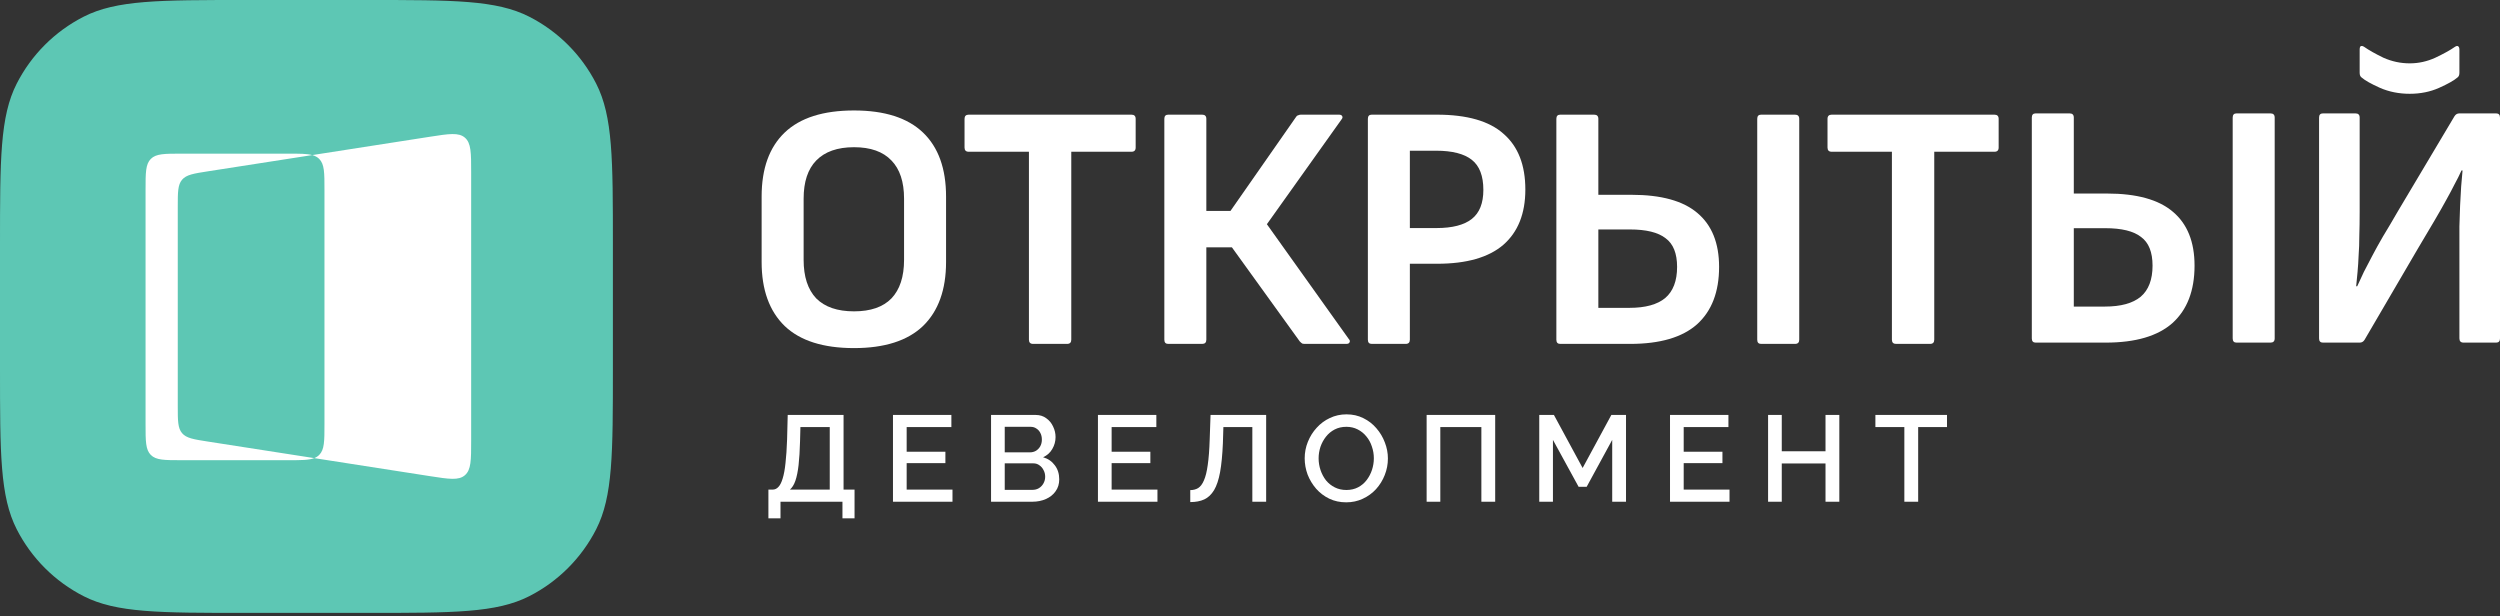
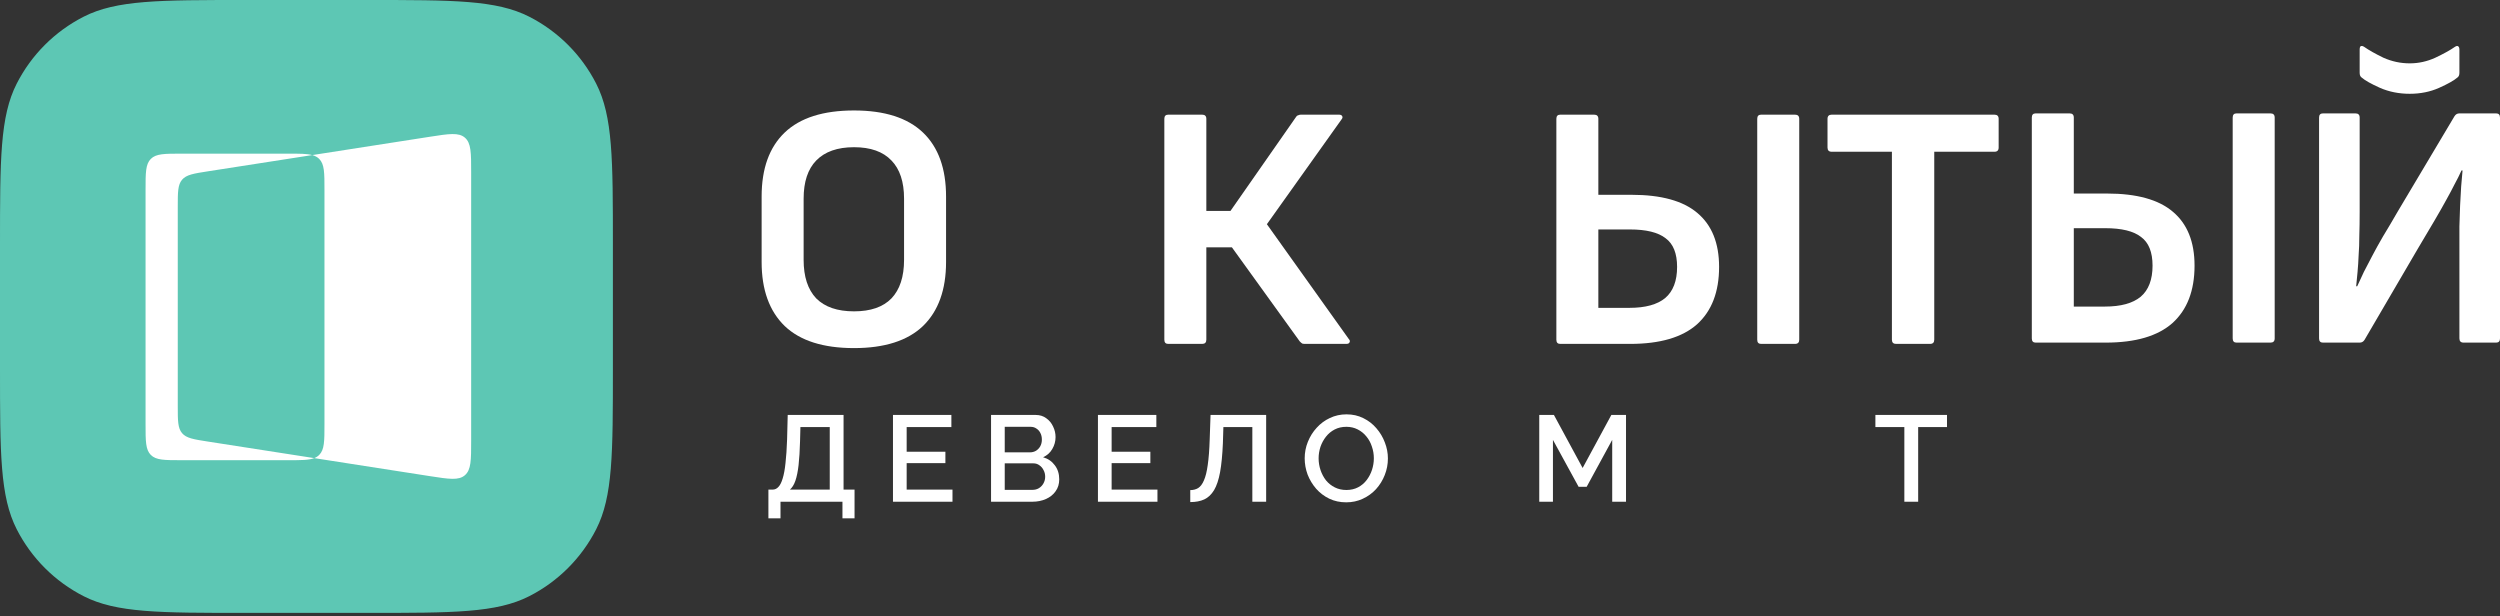
<svg xmlns="http://www.w3.org/2000/svg" viewBox="1892.5 2473.5 215 53" width="215" height="53" data-guides="{&quot;vertical&quot;:[],&quot;horizontal&quot;:[]}">
  <rect x="1892.5" y="2473.5" width="215" height="53" fill="#333333" stroke="none" />
  <path fill="#ffffff" stroke="none" fill-opacity="1" stroke-width="1" stroke-opacity="1" color="rgb(51, 51, 51)" font-size-adjust="none" id="tSvg5ee99fd004" title="Path 1" d="M 1965.946 2503.436 C 1963.297 2503.436 1961.311 2502.804 1959.986 2501.54C 1958.662 2500.256 1958 2498.42 1958 2496.032C 1958 2494.156 1958 2492.28 1958 2490.404C 1958 2487.996 1958.662 2486.16 1959.986 2484.896C 1961.311 2483.632 1963.297 2483 1965.946 2483C 1968.574 2483 1970.55 2483.632 1971.875 2484.896C 1973.199 2486.16 1973.861 2487.996 1973.861 2490.404C 1973.861 2492.28 1973.861 2494.156 1973.861 2496.032C 1973.861 2498.42 1973.199 2500.256 1971.875 2501.54C 1970.55 2502.804 1968.574 2503.436 1965.946 2503.436ZM 1965.946 2500.276 C 1967.37 2500.276 1968.444 2499.905 1969.166 2499.162C 1969.888 2498.4 1970.249 2497.296 1970.249 2495.851C 1970.249 2494.096 1970.249 2492.34 1970.249 2490.584C 1970.249 2489.14 1969.888 2488.046 1969.166 2487.304C 1968.444 2486.541 1967.37 2486.16 1965.946 2486.16C 1964.521 2486.16 1963.438 2486.541 1962.695 2487.304C 1961.973 2488.046 1961.612 2489.14 1961.612 2490.584C 1961.612 2492.34 1961.612 2494.096 1961.612 2495.851C 1961.612 2497.296 1961.973 2498.4 1962.695 2499.162C 1963.438 2499.905 1964.521 2500.276 1965.946 2500.276Z" style="" />
-   <path fill="#ffffff" stroke="none" fill-opacity="1" stroke-width="1" stroke-opacity="1" color="rgb(51, 51, 51)" font-size-adjust="none" id="tSvg6c157f2b58" title="Path 2" d="M 1981.349 2503.075 C 1981.108 2503.075 1980.988 2502.954 1980.988 2502.714C 1980.988 2497.326 1980.988 2491.939 1980.988 2486.551C 1979.262 2486.551 1977.537 2486.551 1975.811 2486.551C 1975.57 2486.551 1975.45 2486.431 1975.45 2486.19C 1975.45 2485.368 1975.45 2484.545 1975.45 2483.722C 1975.45 2483.482 1975.57 2483.361 1975.811 2483.361C 1980.476 2483.361 1985.141 2483.361 1989.806 2483.361C 1990.047 2483.361 1990.167 2483.482 1990.167 2483.722C 1990.167 2484.545 1990.167 2485.368 1990.167 2486.19C 1990.167 2486.431 1990.047 2486.551 1989.806 2486.551C 1988.081 2486.551 1986.355 2486.551 1984.63 2486.551C 1984.63 2491.939 1984.63 2497.326 1984.63 2502.714C 1984.63 2502.954 1984.509 2503.075 1984.268 2503.075C 1983.295 2503.075 1982.322 2503.075 1981.349 2503.075Z" style="" />
  <path fill="#ffffff" stroke="none" fill-opacity="1" stroke-width="1" stroke-opacity="1" color="rgb(51, 51, 51)" font-size-adjust="none" id="tSvg6bdb31405f" title="Path 3" d="M 1992.964 2503.075 C 1992.744 2503.075 1992.633 2502.954 1992.633 2502.714C 1992.633 2496.383 1992.633 2490.053 1992.633 2483.722C 1992.633 2483.482 1992.744 2483.361 1992.964 2483.361C 1993.937 2483.361 1994.91 2483.361 1995.884 2483.361C 1996.124 2483.361 1996.245 2483.482 1996.245 2483.722C 1996.245 2486.361 1996.245 2488.999 1996.245 2491.638C 1996.937 2491.638 1997.629 2491.638 1998.322 2491.638C 2000.198 2488.949 2002.074 2486.261 2003.95 2483.572C 2003.99 2483.492 2004.05 2483.441 2004.13 2483.421C 2004.211 2483.381 2004.291 2483.361 2004.371 2483.361C 2005.464 2483.361 2006.558 2483.361 2007.652 2483.361C 2007.792 2483.361 2007.882 2483.401 2007.923 2483.482C 2007.983 2483.562 2007.963 2483.662 2007.862 2483.783C 2005.725 2486.782 2003.588 2489.782 2001.452 2492.782C 2003.799 2496.072 2006.146 2499.363 2008.494 2502.653C 2008.595 2502.754 2008.615 2502.854 2008.555 2502.954C 2008.514 2503.035 2008.424 2503.075 2008.284 2503.075C 2007.1 2503.075 2005.916 2503.075 2004.732 2503.075C 2004.632 2503.075 2004.552 2503.065 2004.491 2503.045C 2004.431 2503.005 2004.361 2502.944 2004.281 2502.864C 2002.334 2500.165 2000.388 2497.467 1998.442 2494.768C 1997.709 2494.768 1996.977 2494.768 1996.245 2494.768C 1996.245 2497.417 1996.245 2500.065 1996.245 2502.714C 1996.245 2502.954 1996.124 2503.075 1995.884 2503.075C 1994.91 2503.075 1993.937 2503.075 1992.964 2503.075Z" style="" />
-   <path fill="#ffffff" stroke="none" fill-opacity="1" stroke-width="1" stroke-opacity="1" color="rgb(51, 51, 51)" font-size-adjust="none" id="tSvgc52d05e27d" title="Path 4" d="M 2010.468 2503.075 C 2010.247 2503.075 2010.137 2502.954 2010.137 2502.714C 2010.137 2496.383 2010.137 2490.053 2010.137 2483.722C 2010.137 2483.482 2010.247 2483.361 2010.468 2483.361C 2012.334 2483.361 2014.2 2483.361 2016.066 2483.361C 2018.674 2483.361 2020.59 2483.913 2021.814 2485.017C 2023.058 2486.1 2023.68 2487.695 2023.68 2489.802C 2023.68 2491.869 2023.048 2493.454 2021.784 2494.557C 2020.52 2495.641 2018.624 2496.183 2016.096 2496.183C 2015.313 2496.183 2014.53 2496.183 2013.748 2496.183C 2013.748 2498.36 2013.748 2500.537 2013.748 2502.714C 2013.748 2502.954 2013.628 2503.075 2013.387 2503.075C 2012.414 2503.075 2011.441 2503.075 2010.468 2503.075ZM 2013.748 2493.113 C 2014.51 2493.113 2015.273 2493.113 2016.036 2493.113C 2017.4 2493.113 2018.413 2492.852 2019.075 2492.33C 2019.738 2491.808 2020.069 2490.976 2020.069 2489.832C 2020.069 2488.628 2019.738 2487.765 2019.075 2487.244C 2018.413 2486.722 2017.39 2486.461 2016.005 2486.461C 2015.252 2486.461 2014.5 2486.461 2013.748 2486.461C 2013.748 2488.678 2013.748 2490.896 2013.748 2493.113Z" style="" />
  <path fill="#ffffff" stroke="none" fill-opacity="1" stroke-width="1" stroke-opacity="1" color="rgb(51, 51, 51)" font-size-adjust="none" id="tSvg1ff101b5c8" title="Path 5" d="M 2026.678 2503.075 C 2026.457 2503.075 2026.347 2502.954 2026.347 2502.714C 2026.347 2496.383 2026.347 2490.053 2026.347 2483.722C 2026.347 2483.482 2026.457 2483.361 2026.678 2483.361C 2027.651 2483.361 2028.624 2483.361 2029.597 2483.361C 2029.838 2483.361 2029.958 2483.482 2029.958 2483.722C 2029.958 2485.899 2029.958 2488.076 2029.958 2490.253C 2030.911 2490.253 2031.864 2490.253 2032.818 2490.253C 2035.366 2490.253 2037.252 2490.775 2038.476 2491.818C 2039.72 2492.862 2040.342 2494.407 2040.342 2496.453C 2040.342 2498.6 2039.71 2500.246 2038.446 2501.389C 2037.182 2502.513 2035.265 2503.075 2032.697 2503.075C 2030.69 2503.075 2028.684 2503.075 2026.678 2503.075ZM 2029.958 2499.975 C 2030.851 2499.975 2031.744 2499.975 2032.637 2499.975C 2034.001 2499.975 2035.025 2499.694 2035.707 2499.132C 2036.389 2498.55 2036.73 2497.657 2036.73 2496.453C 2036.73 2495.29 2036.399 2494.467 2035.737 2493.985C 2035.095 2493.484 2034.072 2493.233 2032.667 2493.233C 2031.764 2493.233 2030.861 2493.233 2029.958 2493.233C 2029.958 2495.48 2029.958 2497.728 2029.958 2499.975ZM 2043.953 2503.075 C 2043.733 2503.075 2043.622 2502.954 2043.622 2502.714C 2043.622 2496.383 2043.622 2490.053 2043.622 2483.722C 2043.622 2483.482 2043.733 2483.361 2043.953 2483.361C 2044.926 2483.361 2045.899 2483.361 2046.873 2483.361C 2047.114 2483.361 2047.234 2483.482 2047.234 2483.722C 2047.234 2490.053 2047.234 2496.383 2047.234 2502.714C 2047.234 2502.954 2047.114 2503.075 2046.873 2503.075C 2045.899 2503.075 2044.926 2503.075 2043.953 2503.075Z" style="" />
  <path fill="#ffffff" stroke="none" fill-opacity="1" stroke-width="1" stroke-opacity="1" color="rgb(51, 51, 51)" font-size-adjust="none" id="tSvga2700c4852" title="Path 6" d="M 2055.565 2503.075 C 2055.325 2503.075 2055.204 2502.954 2055.204 2502.714C 2055.204 2497.326 2055.204 2491.939 2055.204 2486.551C 2053.478 2486.551 2051.753 2486.551 2050.028 2486.551C 2049.787 2486.551 2049.666 2486.431 2049.666 2486.19C 2049.666 2485.368 2049.666 2484.545 2049.666 2483.722C 2049.666 2483.482 2049.787 2483.361 2050.028 2483.361C 2054.693 2483.361 2059.358 2483.361 2064.023 2483.361C 2064.264 2483.361 2064.384 2483.482 2064.384 2483.722C 2064.384 2484.545 2064.384 2485.368 2064.384 2486.19C 2064.384 2486.431 2064.264 2486.551 2064.023 2486.551C 2062.297 2486.551 2060.571 2486.551 2058.846 2486.551C 2058.846 2491.939 2058.846 2497.326 2058.846 2502.714C 2058.846 2502.954 2058.726 2503.075 2058.485 2503.075C 2057.511 2503.075 2056.538 2503.075 2055.565 2503.075Z" style="" />
  <path fill="#ffffff" stroke="none" fill-opacity="1" stroke-width="1" stroke-opacity="1" color="rgb(51, 51, 51)" font-size-adjust="none" id="tSvg1750c537812" title="Path 7" d="M 2067.567 2502.965 C 2067.346 2502.965 2067.236 2502.845 2067.236 2502.604C 2067.236 2496.274 2067.236 2489.943 2067.236 2483.613C 2067.236 2483.372 2067.346 2483.252 2067.567 2483.252C 2068.54 2483.252 2069.513 2483.252 2070.486 2483.252C 2070.727 2483.252 2070.847 2483.372 2070.847 2483.613C 2070.847 2485.79 2070.847 2487.967 2070.847 2490.144C 2071.8 2490.144 2072.753 2490.144 2073.706 2490.144C 2076.255 2490.144 2078.141 2490.666 2079.365 2491.709C 2080.609 2492.753 2081.231 2494.297 2081.231 2496.344C 2081.231 2498.491 2080.599 2500.136 2079.335 2501.28C 2078.07 2502.404 2076.154 2502.965 2073.586 2502.965C 2071.58 2502.965 2069.573 2502.965 2067.567 2502.965ZM 2070.847 2499.865 C 2071.74 2499.865 2072.633 2499.865 2073.526 2499.865C 2074.89 2499.865 2075.914 2499.584 2076.596 2499.023C 2077.278 2498.441 2077.619 2497.548 2077.619 2496.344C 2077.619 2495.18 2077.288 2494.358 2076.626 2493.876C 2075.984 2493.374 2074.96 2493.124 2073.556 2493.124C 2072.653 2493.124 2071.75 2493.124 2070.847 2493.124C 2070.847 2495.371 2070.847 2497.618 2070.847 2499.865ZM 2084.842 2502.965 C 2084.622 2502.965 2084.511 2502.845 2084.511 2502.604C 2084.511 2496.274 2084.511 2489.943 2084.511 2483.613C 2084.511 2483.372 2084.622 2483.252 2084.842 2483.252C 2085.815 2483.252 2086.789 2483.252 2087.762 2483.252C 2088.002 2483.252 2088.123 2483.372 2088.123 2483.613C 2088.123 2489.943 2088.123 2496.274 2088.123 2502.604C 2088.123 2502.845 2088.002 2502.965 2087.762 2502.965C 2086.789 2502.965 2085.815 2502.965 2084.842 2502.965Z" />
  <path fill="#ffffff" stroke="none" fill-opacity="1" stroke-width="1" stroke-opacity="1" color="rgb(51, 51, 51)" font-size-adjust="none" id="tSvgd14c358c13" title="Path 8" d="M 2092.271 2502.965 C 2092.05 2502.965 2091.94 2502.845 2091.94 2502.604C 2091.94 2496.274 2091.94 2489.943 2091.94 2483.613C 2091.94 2483.372 2092.05 2483.252 2092.271 2483.252C 2093.204 2483.252 2094.137 2483.252 2095.07 2483.252C 2095.311 2483.252 2095.431 2483.372 2095.431 2483.613C 2095.431 2486.302 2095.431 2488.99 2095.431 2491.679C 2095.431 2492.461 2095.421 2493.164 2095.401 2493.786C 2095.401 2494.388 2095.381 2494.95 2095.341 2495.471C 2095.321 2495.973 2095.291 2496.444 2095.25 2496.886C 2095.21 2497.307 2095.17 2497.718 2095.13 2498.12C 2095.16 2498.12 2095.19 2498.12 2095.22 2498.12C 2095.401 2497.718 2095.592 2497.307 2095.792 2496.886C 2096.013 2496.464 2096.254 2496.003 2096.515 2495.501C 2096.775 2495 2097.086 2494.438 2097.448 2493.816C 2097.829 2493.194 2098.25 2492.482 2098.712 2491.679C 2100.337 2488.95 2101.962 2486.221 2103.587 2483.493C 2103.688 2483.332 2103.828 2483.252 2104.009 2483.252C 2105.062 2483.252 2106.116 2483.252 2107.169 2483.252C 2107.39 2483.252 2107.5 2483.372 2107.5 2483.613C 2107.5 2489.943 2107.5 2496.274 2107.5 2502.604C 2107.5 2502.845 2107.39 2502.965 2107.169 2502.965C 2106.236 2502.965 2105.303 2502.965 2104.37 2502.965C 2104.129 2502.965 2104.009 2502.845 2104.009 2502.604C 2104.009 2500.036 2104.009 2497.468 2104.009 2494.899C 2104.009 2494.237 2104.009 2493.595 2104.009 2492.973C 2104.029 2492.331 2104.049 2491.729 2104.069 2491.167C 2104.109 2490.586 2104.139 2490.044 2104.159 2489.542C 2104.199 2489.041 2104.239 2488.579 2104.28 2488.158C 2104.25 2488.158 2104.219 2488.158 2104.189 2488.158C 2104.009 2488.559 2103.808 2488.96 2103.587 2489.361C 2103.387 2489.763 2103.146 2490.214 2102.865 2490.716C 2102.604 2491.197 2102.273 2491.779 2101.872 2492.461C 2101.471 2493.144 2100.989 2493.956 2100.427 2494.899C 2098.902 2497.508 2097.377 2500.116 2095.852 2502.725C 2095.752 2502.885 2095.612 2502.965 2095.431 2502.965C 2094.378 2502.965 2093.324 2502.965 2092.271 2502.965ZM 2099.735 2481.566 C 2098.812 2481.566 2097.959 2481.396 2097.177 2481.055C 2096.414 2480.714 2095.882 2480.413 2095.582 2480.152C 2095.481 2480.072 2095.431 2479.941 2095.431 2479.761C 2095.431 2479.098 2095.431 2478.436 2095.431 2477.774C 2095.431 2477.614 2095.461 2477.513 2095.521 2477.473C 2095.602 2477.433 2095.702 2477.453 2095.822 2477.533C 2096.224 2477.814 2096.775 2478.125 2097.478 2478.466C 2098.2 2478.787 2098.952 2478.948 2099.735 2478.948C 2100.497 2478.948 2101.23 2478.787 2101.932 2478.466C 2102.654 2478.125 2103.216 2477.814 2103.617 2477.533C 2103.738 2477.453 2103.828 2477.433 2103.888 2477.473C 2103.969 2477.513 2104.009 2477.614 2104.009 2477.774C 2104.009 2478.436 2104.009 2479.098 2104.009 2479.761C 2104.009 2479.941 2103.959 2480.072 2103.858 2480.152C 2103.557 2480.413 2103.026 2480.714 2102.263 2481.055C 2101.501 2481.396 2100.658 2481.566 2099.735 2481.566Z" />
  <path fill="#ffffff" stroke="none" fill-opacity="1" stroke-width="1" stroke-opacity="1" color="rgb(51, 51, 51)" font-size-adjust="none" id="tSvg194eda6acd7" title="Path 9" d="M 1958.583 2518.077 C 1958.583 2517.254 1958.583 2516.43 1958.583 2515.607C 1958.702 2515.607 1958.821 2515.607 1958.94 2515.607C 1959.136 2515.607 1959.304 2515.53 1959.444 2515.376C 1959.591 2515.222 1959.714 2514.977 1959.812 2514.64C 1959.917 2514.304 1959.998 2513.863 1960.054 2513.316C 1960.117 2512.763 1960.162 2512.087 1960.19 2511.288C 1960.208 2510.588 1960.226 2509.887 1960.243 2509.186C 1961.844 2509.186 1963.445 2509.186 1965.046 2509.186C 1965.046 2511.327 1965.046 2513.467 1965.046 2515.607C 1965.361 2515.607 1965.676 2515.607 1965.991 2515.607C 1965.991 2516.43 1965.991 2517.254 1965.991 2518.077C 1965.645 2518.077 1965.298 2518.077 1964.951 2518.077C 1964.951 2517.6 1964.951 2517.124 1964.951 2516.648C 1963.175 2516.648 1961.399 2516.648 1959.623 2516.648C 1959.623 2517.124 1959.623 2517.6 1959.623 2518.077C 1959.276 2518.077 1958.929 2518.077 1958.583 2518.077ZM 1960.432 2515.607 C 1961.574 2515.607 1962.716 2515.607 1963.858 2515.607C 1963.858 2513.814 1963.858 2512.02 1963.858 2510.227C 1963.017 2510.227 1962.177 2510.227 1961.336 2510.227C 1961.325 2510.633 1961.315 2511.039 1961.304 2511.446C 1961.283 2512.251 1961.241 2512.934 1961.178 2513.495C 1961.115 2514.048 1961.024 2514.497 1960.905 2514.84C 1960.786 2515.183 1960.628 2515.439 1960.432 2515.607Z" style="" />
  <path fill="#ffffff" stroke="none" fill-opacity="1" stroke-width="1" stroke-opacity="1" color="rgb(51, 51, 51)" font-size-adjust="none" id="tSvgd5f439d650" title="Path 10" d="M 1974.414 2515.607 C 1974.414 2515.954 1974.414 2516.301 1974.414 2516.648C 1972.708 2516.648 1971.002 2516.648 1969.296 2516.648C 1969.296 2514.161 1969.296 2511.673 1969.296 2509.186C 1970.97 2509.186 1972.645 2509.186 1974.319 2509.186C 1974.319 2509.533 1974.319 2509.88 1974.319 2510.227C 1973.037 2510.227 1971.755 2510.227 1970.473 2510.227C 1970.473 2510.934 1970.473 2511.642 1970.473 2512.349C 1971.583 2512.349 1972.694 2512.349 1973.804 2512.349C 1973.804 2512.675 1973.804 2513.001 1973.804 2513.327C 1972.694 2513.327 1971.583 2513.327 1970.473 2513.327C 1970.473 2514.087 1970.473 2514.847 1970.473 2515.607C 1971.787 2515.607 1973.1 2515.607 1974.414 2515.607Z" style="" />
  <path fill="#ffffff" stroke="none" fill-opacity="1" stroke-width="1" stroke-opacity="1" color="rgb(51, 51, 51)" font-size-adjust="none" id="tSvg154c5f2c45b" title="Path 11" d="M 1983.594 2514.724 C 1983.594 2515.124 1983.488 2515.467 1983.278 2515.754C 1983.075 2516.042 1982.798 2516.262 1982.448 2516.416C 1982.098 2516.57 1981.712 2516.648 1981.292 2516.648C 1980.105 2516.648 1978.917 2516.648 1977.73 2516.648C 1977.73 2514.161 1977.73 2511.673 1977.73 2509.186C 1979.012 2509.186 1980.294 2509.186 1981.576 2509.186C 1981.926 2509.186 1982.227 2509.281 1982.48 2509.47C 1982.739 2509.652 1982.935 2509.89 1983.068 2510.185C 1983.208 2510.472 1983.278 2510.773 1983.278 2511.088C 1983.278 2511.453 1983.184 2511.796 1982.995 2512.118C 1982.812 2512.434 1982.55 2512.668 1982.206 2512.822C 1982.634 2512.948 1982.97 2513.18 1983.215 2513.516C 1983.467 2513.845 1983.594 2514.248 1983.594 2514.724ZM 1982.385 2514.504 C 1982.385 2514.294 1982.34 2514.104 1982.248 2513.936C 1982.164 2513.761 1982.045 2513.621 1981.891 2513.516C 1981.744 2513.404 1981.569 2513.348 1981.366 2513.348C 1980.546 2513.348 1979.726 2513.348 1978.907 2513.348C 1978.907 2514.108 1978.907 2514.868 1978.907 2515.628C 1979.702 2515.628 1980.497 2515.628 1981.292 2515.628C 1981.502 2515.628 1981.688 2515.579 1981.849 2515.481C 1982.017 2515.376 1982.147 2515.239 1982.238 2515.071C 1982.336 2514.896 1982.385 2514.707 1982.385 2514.504ZM 1978.907 2510.206 C 1978.907 2510.938 1978.907 2511.67 1978.907 2512.402C 1979.628 2512.402 1980.35 2512.402 1981.071 2512.402C 1981.268 2512.402 1981.443 2512.356 1981.597 2512.265C 1981.751 2512.167 1981.874 2512.038 1981.965 2511.877C 1982.056 2511.708 1982.101 2511.519 1982.101 2511.309C 1982.101 2511.092 1982.059 2510.903 1981.975 2510.742C 1981.891 2510.573 1981.776 2510.444 1981.628 2510.353C 1981.488 2510.255 1981.324 2510.206 1981.135 2510.206C 1980.392 2510.206 1979.649 2510.206 1978.907 2510.206Z" style="" />
  <path fill="#ffffff" stroke="none" fill-opacity="1" stroke-width="1" stroke-opacity="1" color="rgb(51, 51, 51)" font-size-adjust="none" id="tSvg1281d4f0fb6" title="Path 12" d="M 1992.041 2515.607 C 1992.041 2515.954 1992.041 2516.301 1992.041 2516.648C 1990.335 2516.648 1988.629 2516.648 1986.923 2516.648C 1986.923 2514.161 1986.923 2511.673 1986.923 2509.186C 1988.597 2509.186 1990.272 2509.186 1991.946 2509.186C 1991.946 2509.533 1991.946 2509.88 1991.946 2510.227C 1990.664 2510.227 1989.382 2510.227 1988.1 2510.227C 1988.1 2510.934 1988.1 2511.642 1988.1 2512.349C 1989.21 2512.349 1990.321 2512.349 1991.431 2512.349C 1991.431 2512.675 1991.431 2513.001 1991.431 2513.327C 1990.321 2513.327 1989.21 2513.327 1988.1 2513.327C 1988.1 2514.087 1988.1 2514.847 1988.1 2515.607C 1989.413 2515.607 1990.727 2515.607 1992.041 2515.607Z" style="" />
  <path fill="#ffffff" stroke="none" fill-opacity="1" stroke-width="1" stroke-opacity="1" color="rgb(51, 51, 51)" font-size-adjust="none" id="tSvg8ac50840e8" title="Path 13" d="M 2000.201 2516.648 C 2000.201 2514.507 2000.201 2512.367 2000.201 2510.227C 1999.371 2510.227 1998.541 2510.227 1997.711 2510.227C 1997.697 2510.689 1997.683 2511.151 1997.669 2511.614C 1997.627 2512.616 1997.546 2513.446 1997.427 2514.104C 1997.308 2514.756 1997.136 2515.271 1996.912 2515.649C 1996.688 2516.021 1996.408 2516.287 1996.071 2516.448C 1995.735 2516.602 1995.332 2516.679 1994.863 2516.679C 1994.863 2516.336 1994.863 2515.993 1994.863 2515.649C 1995.122 2515.649 1995.35 2515.59 1995.546 2515.471C 1995.742 2515.344 1995.907 2515.124 1996.04 2514.809C 1996.18 2514.493 1996.289 2514.052 1996.366 2513.484C 1996.45 2512.91 1996.506 2512.178 1996.534 2511.288C 1996.558 2510.588 1996.582 2509.887 1996.607 2509.186C 1998.201 2509.186 1999.795 2509.186 2001.389 2509.186C 2001.389 2511.673 2001.389 2514.161 2001.389 2516.648C 2000.993 2516.648 2000.597 2516.648 2000.201 2516.648Z" style="" />
  <path fill="#ffffff" stroke="none" fill-opacity="1" stroke-width="1" stroke-opacity="1" color="rgb(51, 51, 51)" font-size-adjust="none" id="tSvg1ba324fbbf" title="Path 14" d="M 2008.276 2516.7 C 2007.737 2516.7 2007.25 2516.595 2006.815 2516.385C 2006.381 2516.175 2006.006 2515.891 2005.691 2515.534C 2005.376 2515.169 2005.13 2514.763 2004.955 2514.315C 2004.787 2513.859 2004.703 2513.393 2004.703 2512.917C 2004.703 2512.42 2004.794 2511.947 2004.976 2511.498C 2005.158 2511.043 2005.411 2510.64 2005.733 2510.29C 2006.055 2509.932 2006.433 2509.652 2006.868 2509.449C 2007.309 2509.239 2007.786 2509.134 2008.297 2509.134C 2008.83 2509.134 2009.313 2509.242 2009.747 2509.46C 2010.189 2509.677 2010.563 2509.967 2010.872 2510.332C 2011.187 2510.696 2011.429 2511.102 2011.597 2511.551C 2011.772 2511.999 2011.86 2512.458 2011.86 2512.927C 2011.86 2513.425 2011.768 2513.901 2011.586 2514.357C 2011.411 2514.805 2011.162 2515.208 2010.84 2515.565C 2010.518 2515.915 2010.136 2516.192 2009.695 2516.395C 2009.26 2516.599 2008.787 2516.7 2008.276 2516.7ZM 2005.901 2512.917 C 2005.901 2513.267 2005.957 2513.607 2006.069 2513.936C 2006.181 2514.266 2006.339 2514.56 2006.542 2514.819C 2006.752 2515.071 2007.004 2515.271 2007.299 2515.418C 2007.593 2515.565 2007.922 2515.639 2008.287 2515.639C 2008.665 2515.639 2009.001 2515.562 2009.295 2515.408C 2009.59 2515.253 2009.835 2515.047 2010.031 2514.787C 2010.234 2514.521 2010.388 2514.227 2010.493 2513.905C 2010.598 2513.575 2010.651 2513.246 2010.651 2512.917C 2010.651 2512.567 2010.595 2512.23 2010.483 2511.908C 2010.378 2511.579 2010.22 2511.288 2010.01 2511.036C 2009.8 2510.777 2009.548 2510.573 2009.253 2510.426C 2008.966 2510.279 2008.644 2510.206 2008.287 2510.206C 2007.908 2510.206 2007.572 2510.283 2007.278 2510.437C 2006.983 2510.591 2006.735 2510.798 2006.532 2511.057C 2006.328 2511.316 2006.171 2511.607 2006.059 2511.929C 2005.954 2512.251 2005.901 2512.581 2005.901 2512.917Z" style="" />
-   <path fill="#ffffff" stroke="none" fill-opacity="1" stroke-width="1" stroke-opacity="1" color="rgb(51, 51, 51)" font-size-adjust="none" id="tSvg160435b57a0" title="Path 15" d="M 2015.19 2516.648 C 2015.19 2514.161 2015.19 2511.673 2015.19 2509.186C 2017.155 2509.186 2019.12 2509.186 2021.086 2509.186C 2021.086 2511.673 2021.086 2514.161 2021.086 2516.648C 2020.69 2516.648 2020.294 2516.648 2019.898 2516.648C 2019.898 2514.507 2019.898 2512.367 2019.898 2510.227C 2018.721 2510.227 2017.544 2510.227 2016.367 2510.227C 2016.367 2512.367 2016.367 2514.507 2016.367 2516.648C 2015.974 2516.648 2015.582 2516.648 2015.19 2516.648Z" style="" />
  <path fill="#ffffff" stroke="none" fill-opacity="1" stroke-width="1" stroke-opacity="1" color="rgb(51, 51, 51)" font-size-adjust="none" id="tSvg1153d58b716" title="Path 16" d="M 2031.15 2516.648 C 2031.15 2514.875 2031.15 2513.103 2031.15 2511.33C 2030.417 2512.675 2029.685 2514.02 2028.953 2515.365C 2028.722 2515.365 2028.491 2515.365 2028.26 2515.365C 2027.524 2514.02 2026.788 2512.675 2026.053 2511.33C 2026.053 2513.103 2026.053 2514.875 2026.053 2516.648C 2025.66 2516.648 2025.268 2516.648 2024.876 2516.648C 2024.876 2514.161 2024.876 2511.673 2024.876 2509.186C 2025.296 2509.186 2025.716 2509.186 2026.137 2509.186C 2026.96 2510.707 2027.783 2512.227 2028.606 2513.747C 2029.429 2512.227 2030.252 2510.707 2031.076 2509.186C 2031.496 2509.186 2031.916 2509.186 2032.337 2509.186C 2032.337 2511.673 2032.337 2514.161 2032.337 2516.648C 2031.941 2516.648 2031.545 2516.648 2031.15 2516.648Z" style="" />
-   <path fill="#ffffff" stroke="none" fill-opacity="1" stroke-width="1" stroke-opacity="1" color="rgb(51, 51, 51)" font-size-adjust="none" id="tSvg1244de96b04" title="Path 17" d="M 2041.239 2515.607 C 2041.239 2515.954 2041.239 2516.301 2041.239 2516.648C 2039.533 2516.648 2037.827 2516.648 2036.121 2516.648C 2036.121 2514.161 2036.121 2511.673 2036.121 2509.186C 2037.795 2509.186 2039.47 2509.186 2041.145 2509.186C 2041.145 2509.533 2041.145 2509.88 2041.145 2510.227C 2039.862 2510.227 2038.58 2510.227 2037.298 2510.227C 2037.298 2510.934 2037.298 2511.642 2037.298 2512.349C 2038.408 2512.349 2039.519 2512.349 2040.63 2512.349C 2040.63 2512.675 2040.63 2513.001 2040.63 2513.327C 2039.519 2513.327 2038.408 2513.327 2037.298 2513.327C 2037.298 2514.087 2037.298 2514.847 2037.298 2515.607C 2038.611 2515.607 2039.925 2515.607 2041.239 2515.607Z" style="" />
-   <path fill="#ffffff" stroke="none" fill-opacity="1" stroke-width="1" stroke-opacity="1" color="rgb(51, 51, 51)" font-size-adjust="none" id="tSvgca0f2c78f0" title="Path 18" d="M 2050.682 2509.186 C 2050.682 2511.673 2050.682 2514.161 2050.682 2516.648C 2050.286 2516.648 2049.89 2516.648 2049.494 2516.648C 2049.494 2515.551 2049.494 2514.455 2049.494 2513.358C 2048.24 2513.358 2046.986 2513.358 2045.732 2513.358C 2045.732 2514.455 2045.732 2515.551 2045.732 2516.648C 2045.339 2516.648 2044.947 2516.648 2044.555 2516.648C 2044.555 2514.161 2044.555 2511.673 2044.555 2509.186C 2044.947 2509.186 2045.339 2509.186 2045.732 2509.186C 2045.732 2510.227 2045.732 2511.267 2045.732 2512.307C 2046.986 2512.307 2048.24 2512.307 2049.494 2512.307C 2049.494 2511.267 2049.494 2510.227 2049.494 2509.186C 2049.89 2509.186 2050.286 2509.186 2050.682 2509.186Z" style="" />
  <path fill="#ffffff" stroke="none" fill-opacity="1" stroke-width="1" stroke-opacity="1" color="rgb(51, 51, 51)" font-size-adjust="none" id="tSvg3187c9ddfe" title="Path 19" d="M 2059.942 2510.227 C 2059.115 2510.227 2058.288 2510.227 2057.462 2510.227C 2057.462 2512.367 2057.462 2514.507 2057.462 2516.648C 2057.066 2516.648 2056.67 2516.648 2056.274 2516.648C 2056.274 2514.507 2056.274 2512.367 2056.274 2510.227C 2055.444 2510.227 2054.614 2510.227 2053.784 2510.227C 2053.784 2509.88 2053.784 2509.533 2053.784 2509.186C 2055.836 2509.186 2057.889 2509.186 2059.942 2509.186C 2059.942 2509.533 2059.942 2509.88 2059.942 2510.227Z" style="" />
  <path fill="#5DC7B4" stroke="none" fill-opacity="1" stroke-width="1" stroke-opacity="1" color="rgb(51, 51, 51)" font-size-adjust="none" id="tSvg3437f625a1" title="Path 20" d="M 1892.5 2494.584 C 1892.5 2487.204 1892.5 2483.514 1893.936 2480.695C 1895.2 2478.215 1897.215 2476.2 1899.695 2474.936C 1902.514 2473.5 1906.204 2473.5 1913.584 2473.5C 1917.098 2473.5 1920.612 2473.5 1924.126 2473.5C 1931.505 2473.5 1935.195 2473.5 1938.014 2474.936C 1940.494 2476.2 1942.51 2478.215 1943.773 2480.695C 1945.209 2483.514 1945.209 2487.204 1945.209 2494.584C 1945.209 2498.098 1945.209 2501.612 1945.209 2505.126C 1945.209 2512.505 1945.209 2516.195 1943.773 2519.014C 1942.51 2521.494 1940.494 2523.51 1938.014 2524.773C 1935.195 2526.209 1931.505 2526.209 1924.126 2526.209C 1920.612 2526.209 1917.098 2526.209 1913.584 2526.209C 1906.204 2526.209 1902.514 2526.209 1899.695 2524.773C 1897.215 2523.51 1895.2 2521.494 1893.936 2519.014C 1892.5 2516.195 1892.5 2512.505 1892.5 2505.126C 1892.5 2501.612 1892.5 2498.098 1892.5 2494.584Z" />
  <path fill="white" stroke="none" fill-opacity="1" stroke-width="1" stroke-opacity="1" clip-rule="evenodd" color="rgb(51, 51, 51)" fill-rule="evenodd" font-size-adjust="none" id="tSvg103c73f62d6" title="Path 21" d="M 1908.158 2488.957 C 1907.788 2489.393 1907.788 2490.027 1907.788 2491.296C 1907.788 2497.002 1907.788 2502.707 1907.788 2508.412C 1907.788 2509.681 1907.788 2510.316 1908.158 2510.751C 1908.529 2511.187 1909.151 2511.284 1910.395 2511.477C 1913.438 2511.951 1916.481 2512.425 1919.524 2512.898C 1919.062 2513.077 1918.389 2513.077 1917.327 2513.077C 1914.25 2513.077 1911.173 2513.077 1908.095 2513.077C 1906.645 2513.077 1905.92 2513.077 1905.469 2512.623C 1905.018 2512.169 1905.018 2511.437 1905.018 2509.975C 1905.018 2503.255 1905.018 2496.536 1905.018 2489.816C 1905.018 2488.354 1905.018 2487.623 1905.469 2487.168C 1905.92 2486.714 1906.645 2486.714 1908.095 2486.714C 1911.173 2486.714 1914.25 2486.714 1917.327 2486.714C 1918.264 2486.714 1918.899 2486.714 1919.352 2486.837C 1916.366 2487.302 1913.381 2487.766 1910.395 2488.231C 1909.151 2488.425 1908.529 2488.522 1908.158 2488.957ZM 1919.352 2486.837 C 1922.726 2486.311 1926.099 2485.786 1929.473 2485.261C 1931.122 2485.004 1931.946 2484.876 1932.483 2485.34C 1933.02 2485.804 1933.02 2486.645 1933.02 2488.326C 1933.02 2496.012 1933.02 2503.697 1933.02 2511.383C 1933.02 2513.064 1933.02 2513.904 1932.483 2514.368C 1931.946 2514.833 1931.122 2514.704 1929.473 2514.448C 1926.157 2513.931 1922.84 2513.415 1919.524 2512.898C 1919.692 2512.833 1919.833 2512.744 1919.953 2512.623C 1920.404 2512.169 1920.404 2511.437 1920.404 2509.975C 1920.404 2503.255 1920.404 2496.536 1920.404 2489.816C 1920.404 2488.354 1920.404 2487.623 1919.953 2487.168C 1919.794 2487.008 1919.6 2486.904 1919.352 2486.837Z" />
  <defs />
</svg>